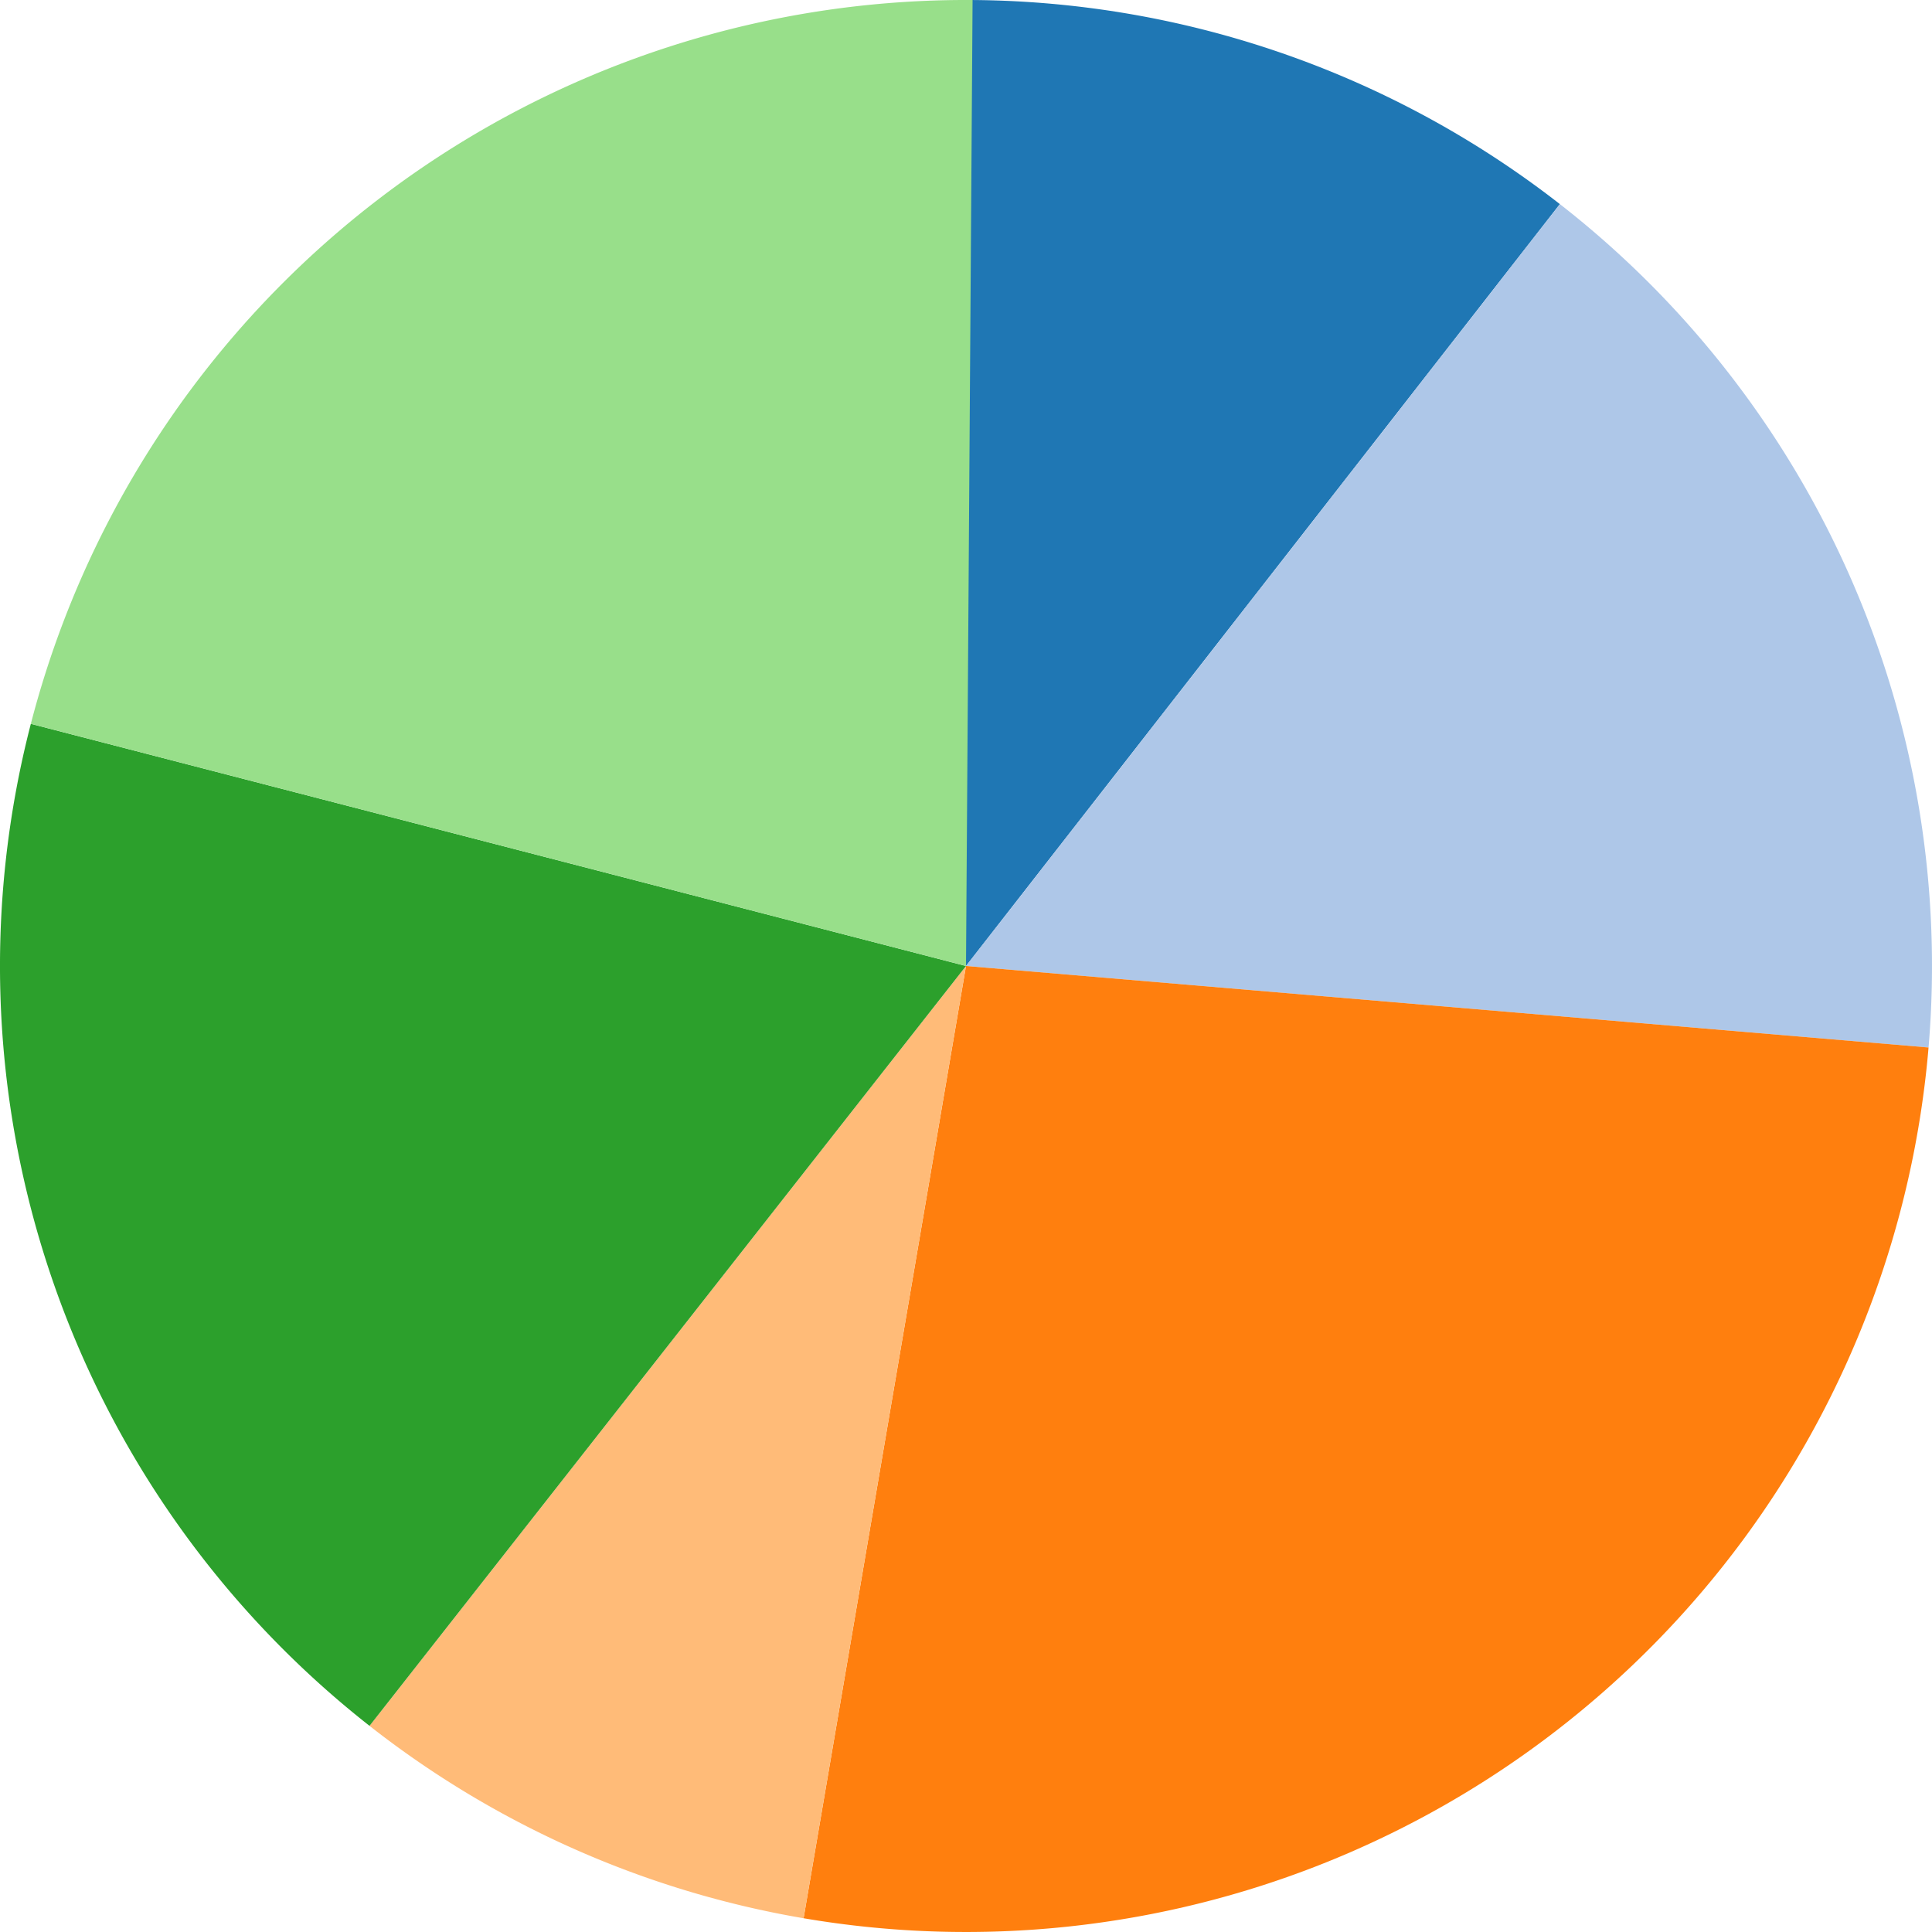
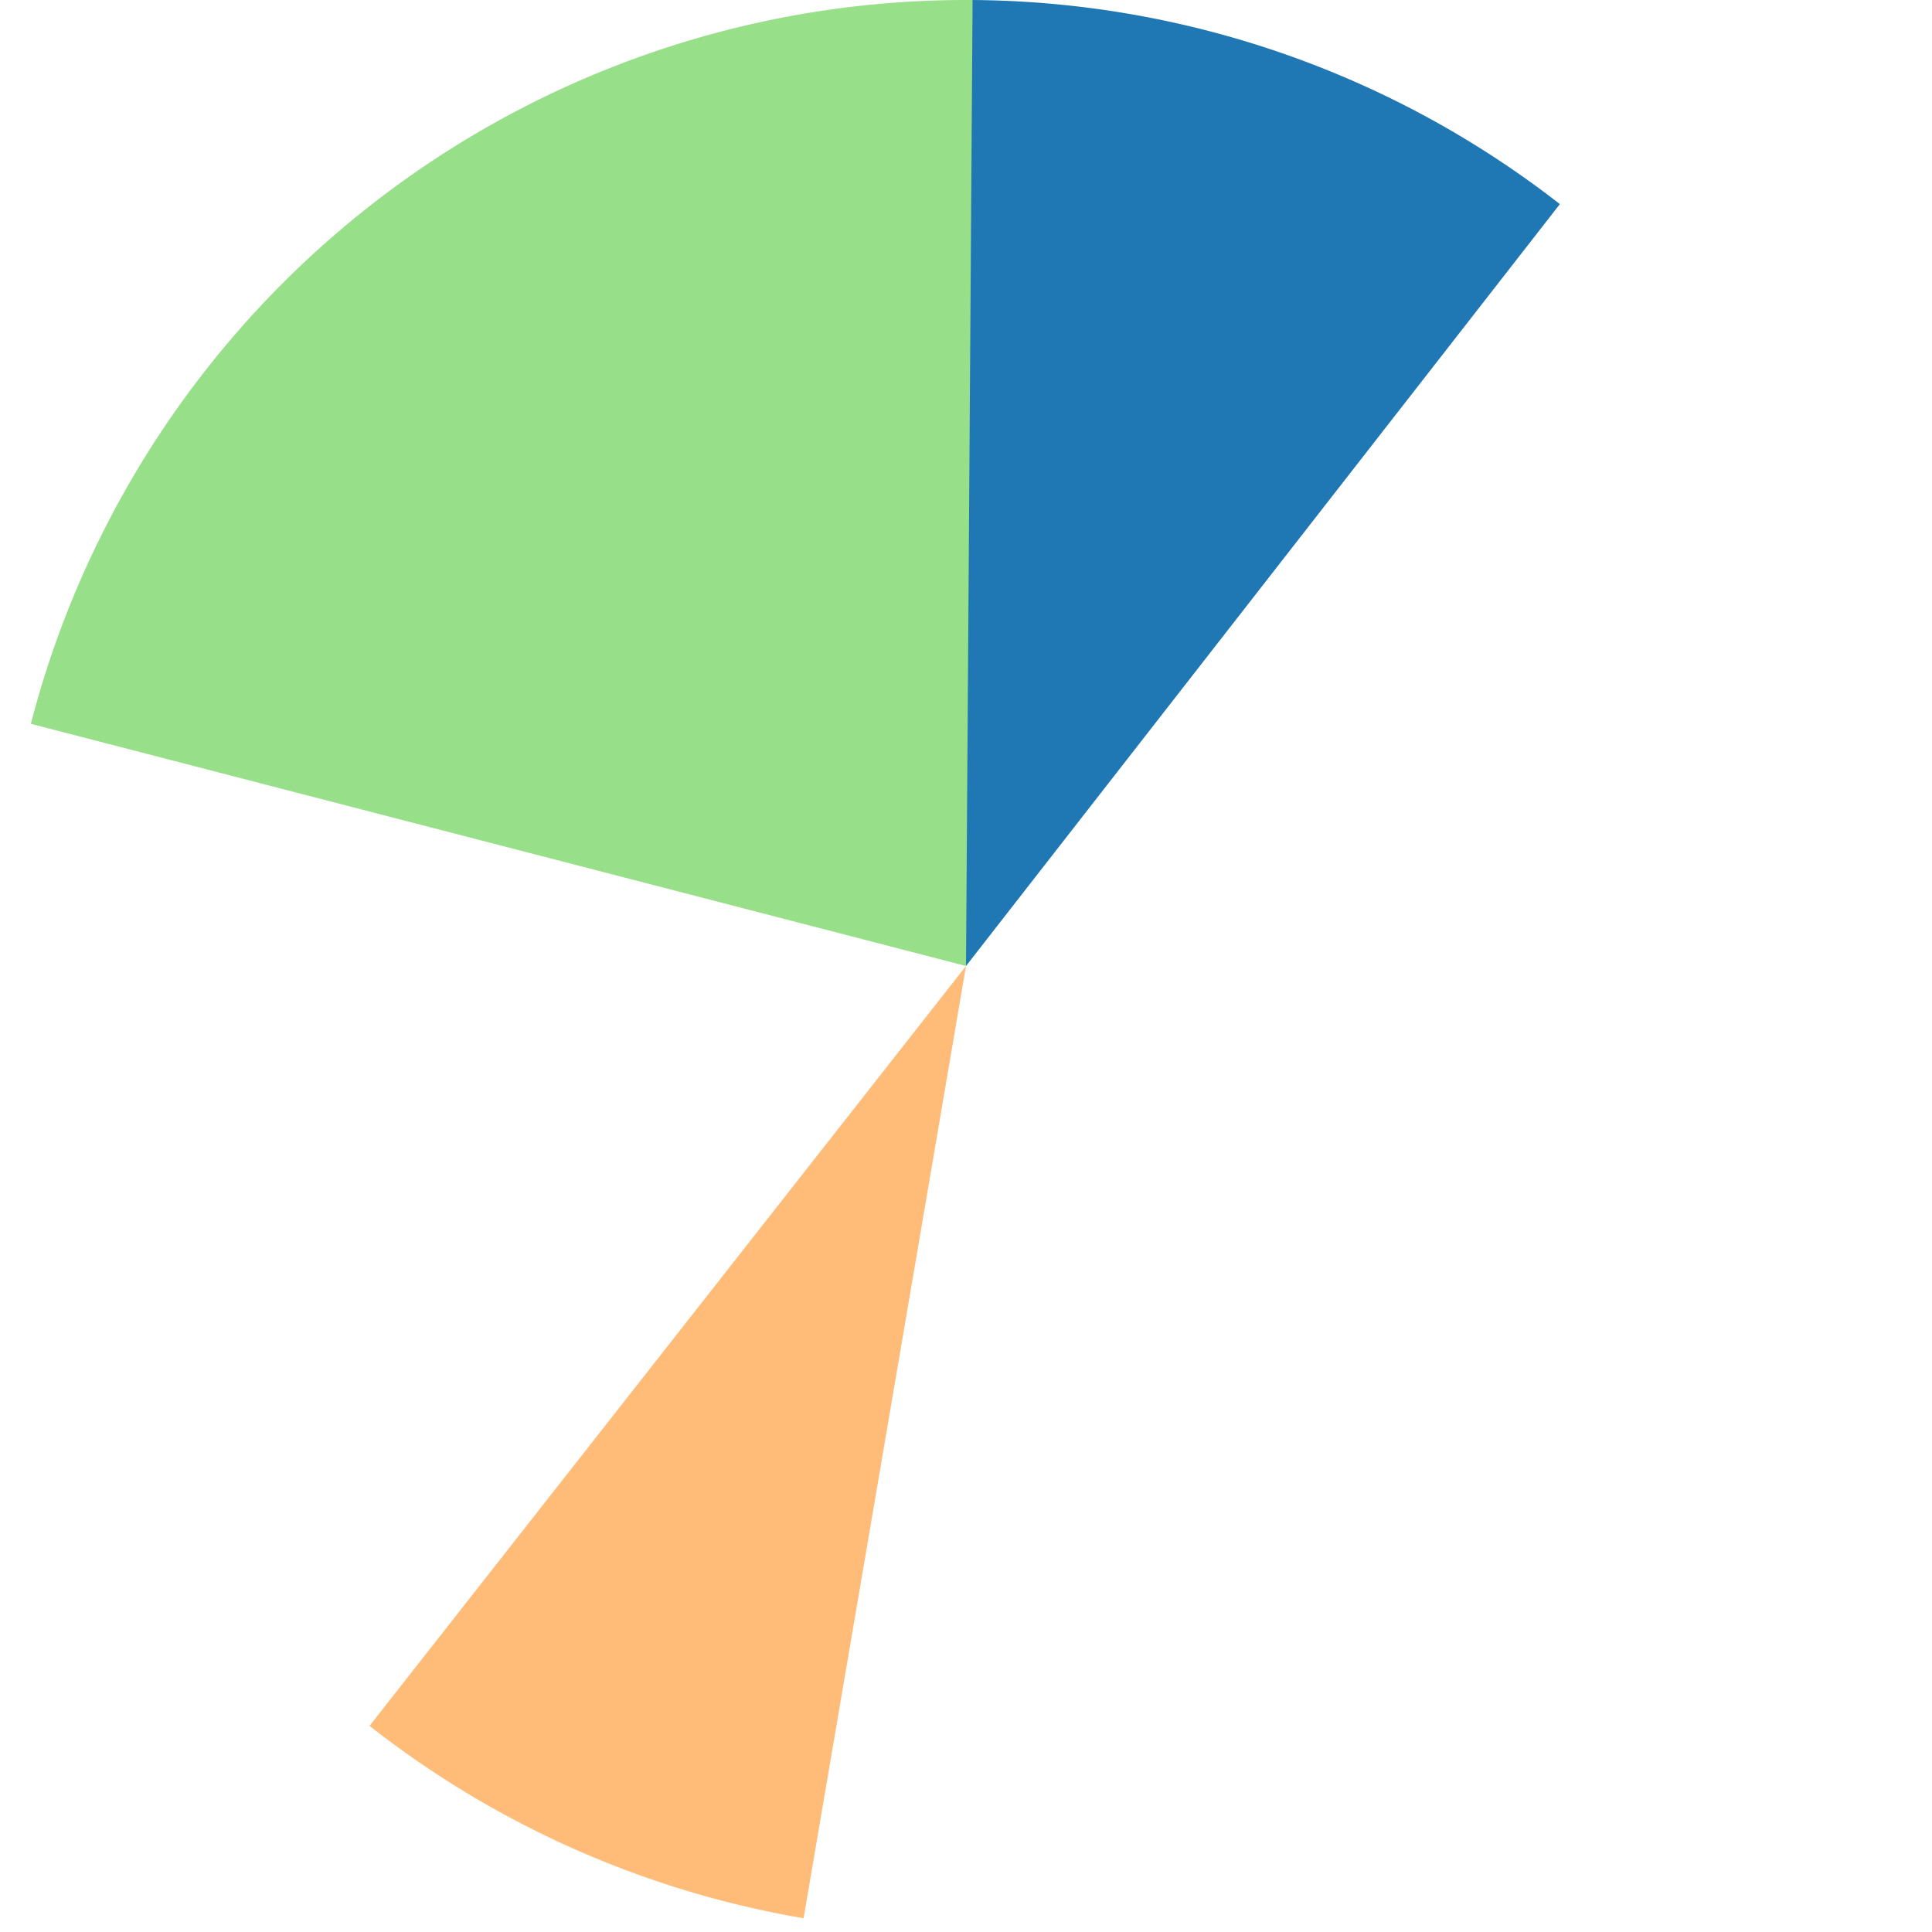
<svg xmlns="http://www.w3.org/2000/svg" version="1.1" class="marks" width="200" height="200" viewBox="0 0 200 200" preserveAspectRatio="xMidYMid meet">
  <g fill="none" stroke-miterlimit="10" transform="translate(0,0)">
    <g class="mark-group role-frame root" role="graphics-object" aria-roledescription="group mark container">
      <g transform="translate(0,0)">
        <path class="background" aria-hidden="true" d="M0,0h200v200h-200Z" />
        <g>
          <g class="mark-arc role-mark" role="graphics-symbol" aria-roledescription="arc mark container">
            <path transform="translate(100,100)" d="M0,-100A100,100,0,0,1,61.478,-78.87L0,0Z" fill="#1f77b4" />
-             <path transform="translate(100,100)" d="M61.478,-78.87A100,100,0,0,1,99.643,8.437L0,0Z" fill="#aec7e8" />
-             <path transform="translate(100,100)" d="M99.643,8.437A100,100,0,0,1,-16.813,98.576L0,0Z" fill="#ff7f0e" />
            <path transform="translate(100,100)" d="M-16.813,98.576A100,100,0,0,1,-61.746,78.66L0,0Z" fill="#ffbb78" />
-             <path transform="translate(100,100)" d="M-61.746,78.66A100,100,0,0,1,-96.807,-25.07L0,0Z" fill="#2ca02c" />
            <path transform="translate(100,100)" d="M-96.807,-25.07A100,100,0,0,1,0.681,-99.998L0,0Z" fill="#98df8a" />
          </g>
        </g>
        <path class="foreground" aria-hidden="true" d="" display="none" />
      </g>
    </g>
  </g>
</svg>